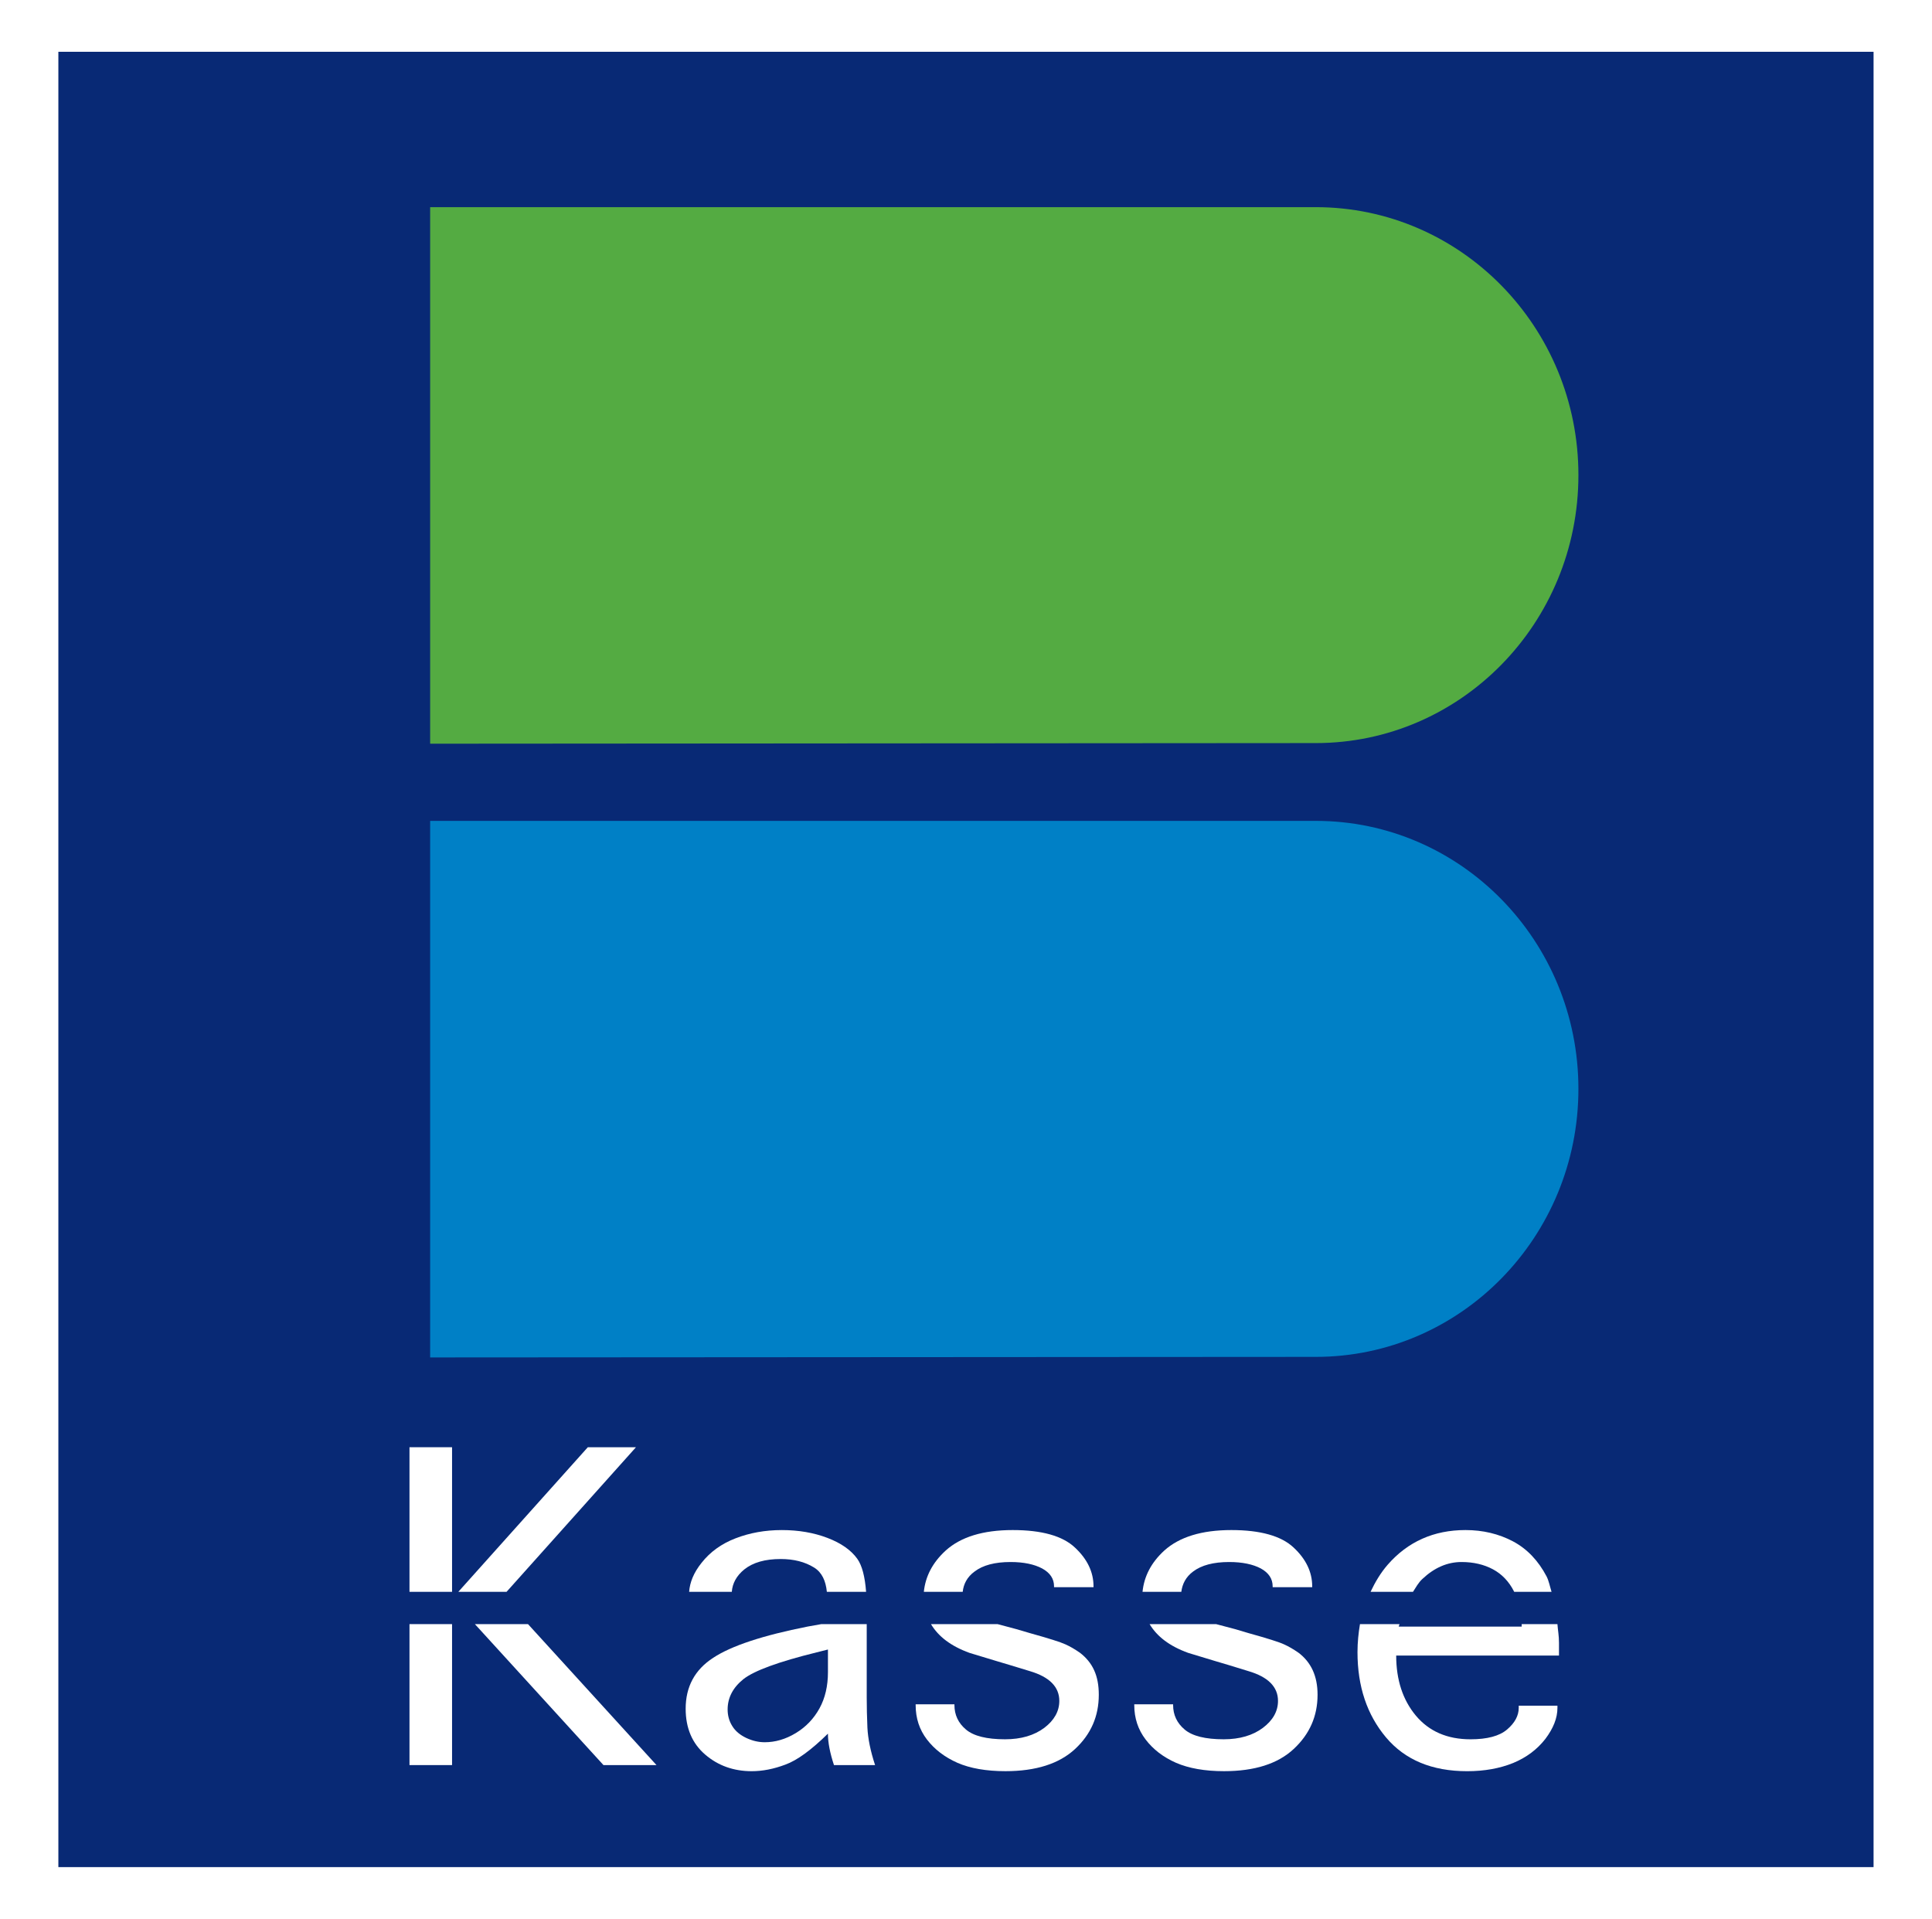
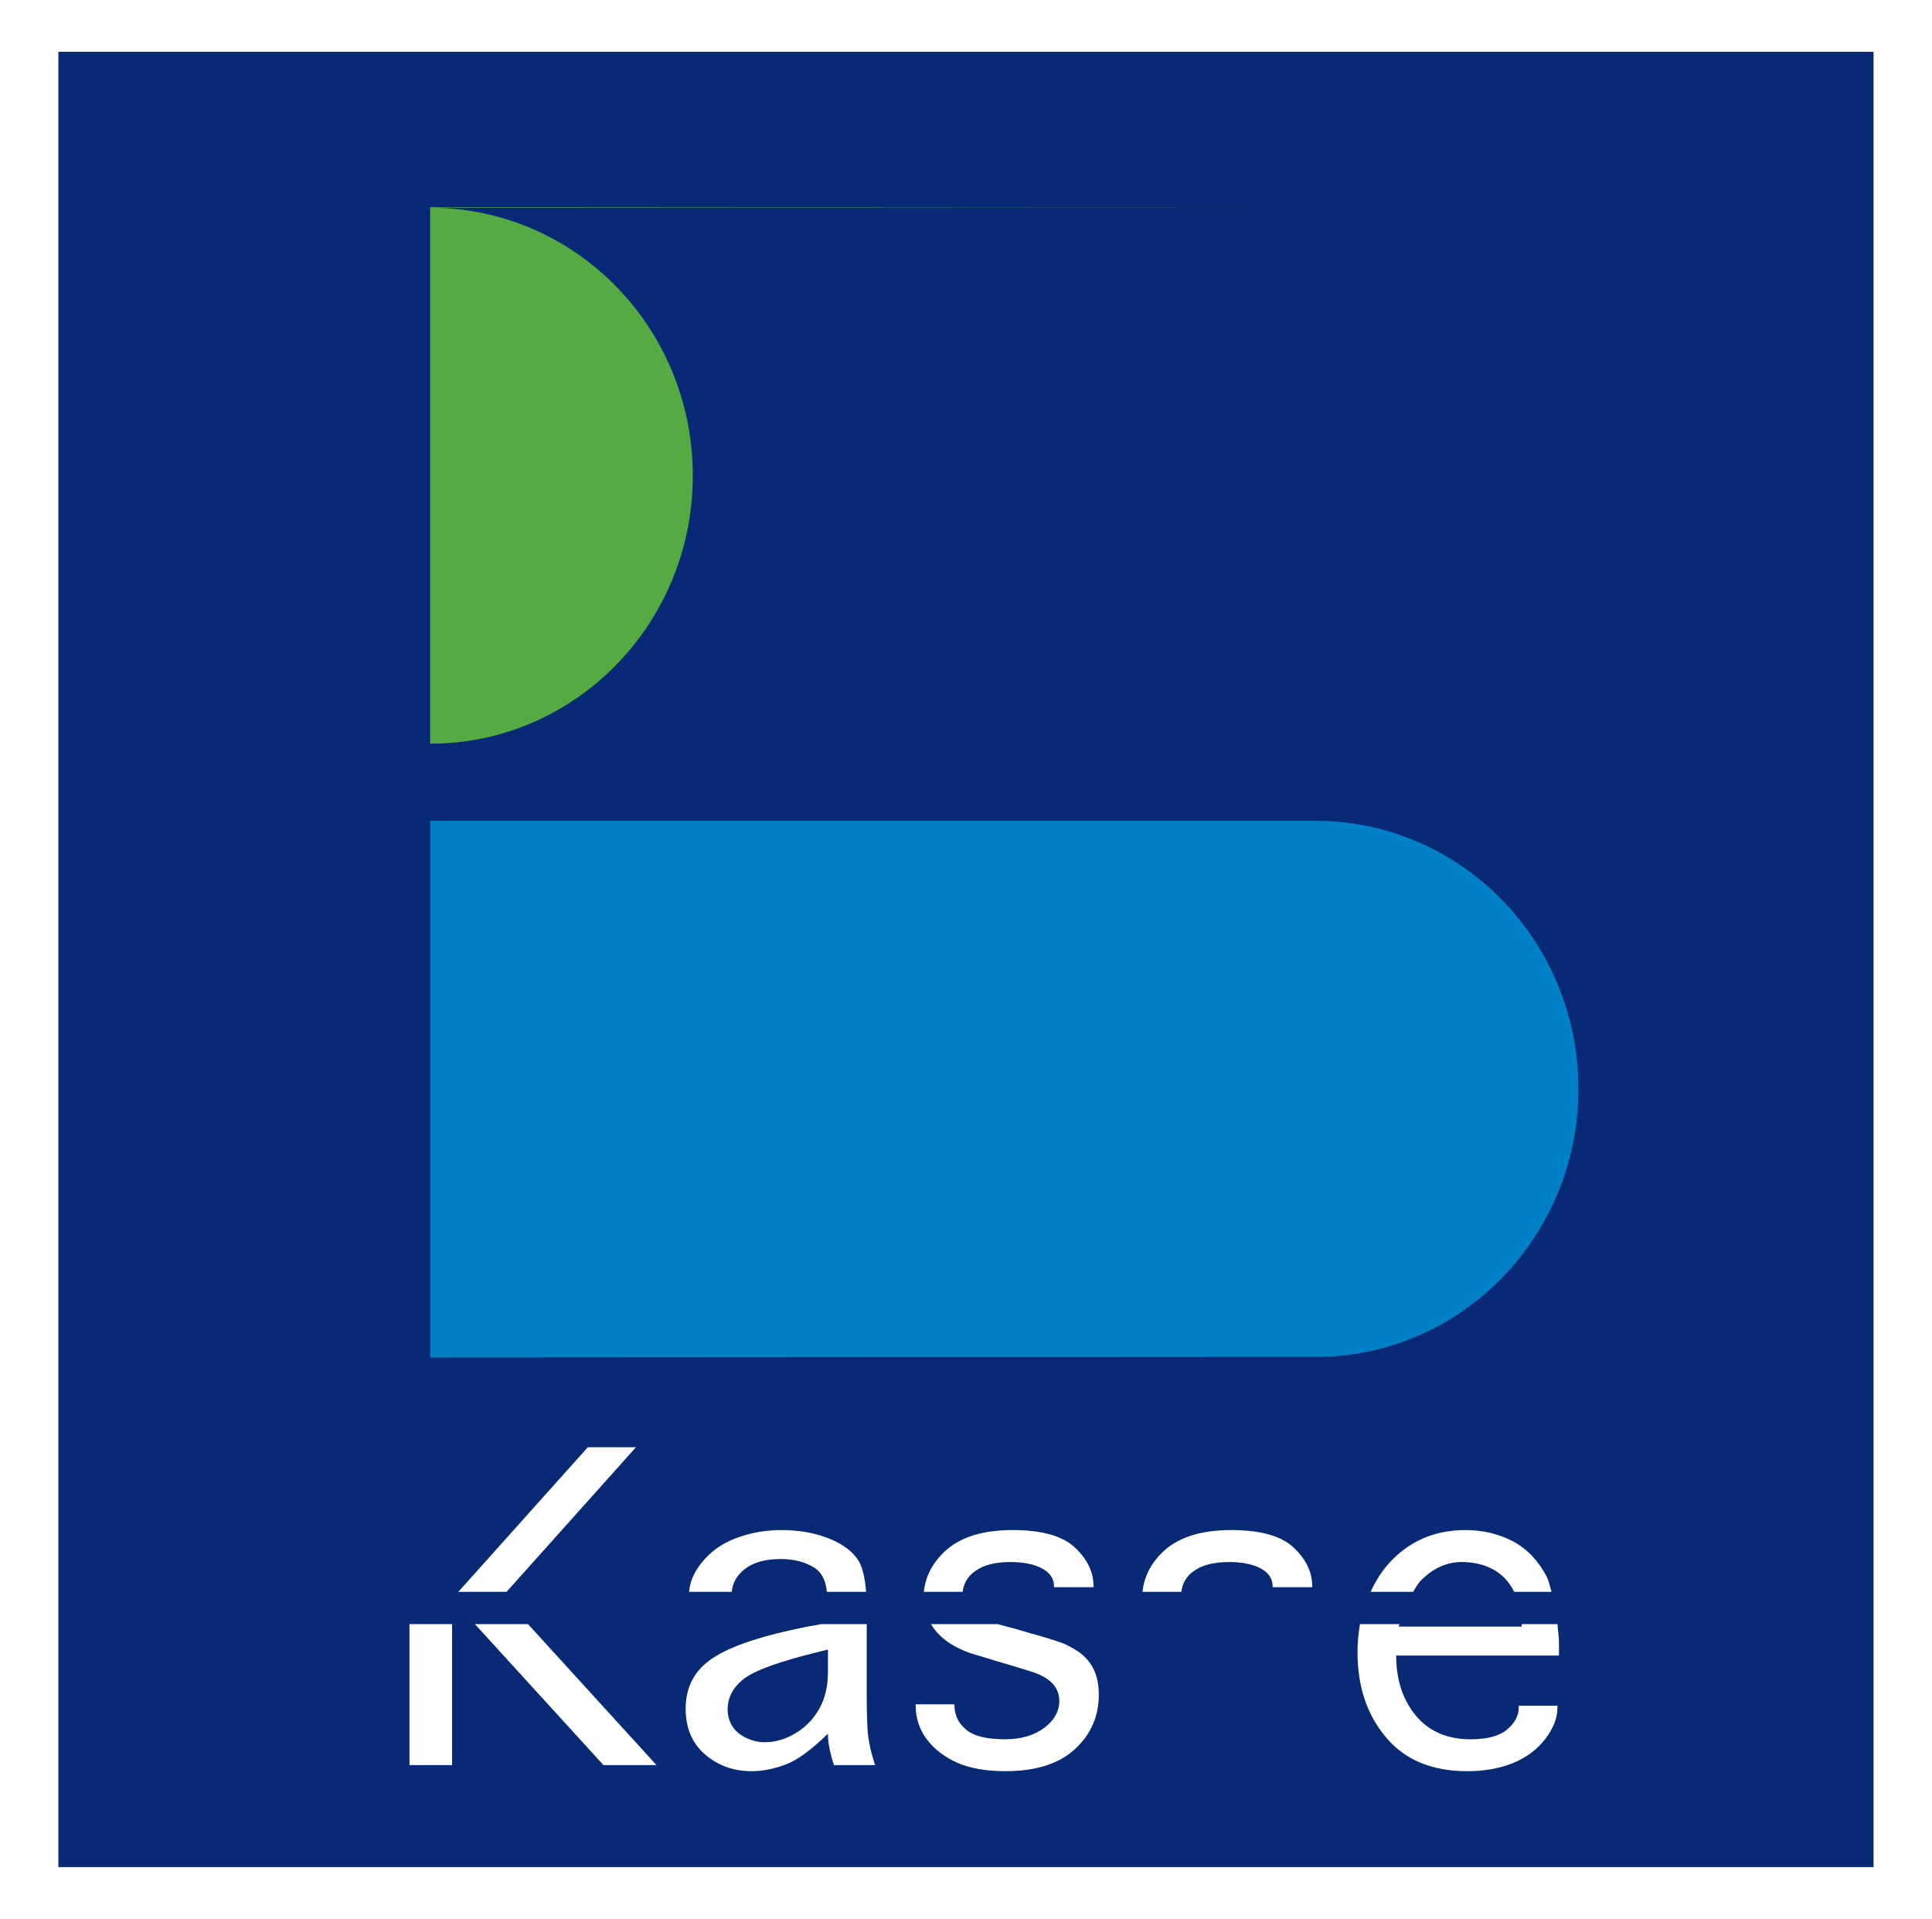
<svg xmlns="http://www.w3.org/2000/svg" id="Ebene_1" width="200" height="198.63" viewBox="0 0 200 198.63">
  <rect width="200" height="198.63" style="fill:#fff;" />
  <path d="M193.95,193.269H6.042V5.361H193.95V193.269" style="fill:#082975;" />
-   <path d="M136.208,21.443H44.529v55.539l91.679-.064c15.017,0,27.189-12.42,27.189-27.741s-12.172-27.734-27.189-27.734" style="fill:#54ab42; fill-rule:evenodd;" />
+   <path d="M136.208,21.443H44.529v55.539c15.017,0,27.189-12.42,27.189-27.741s-12.172-27.734-27.189-27.734" style="fill:#54ab42; fill-rule:evenodd;" />
  <path d="M136.208,84.971H44.529v55.54l91.679-.057c15.017,0,27.189-12.428,27.189-27.742,0-15.321-12.172-27.742-27.189-27.742" style="fill:#0080c6; fill-rule:evenodd;" />
  <path d="M146.272,164.774c.296-.456,.569-.962,.97-1.33,1.242-1.17,2.588-1.756,4.055-1.756,1.234,0,2.323,.256,3.253,.754,.922,.496,1.659,1.258,2.18,2.292,.008,.017,.008,.023,.016,.04h3.87c-.168-.537-.28-1.138-.513-1.594-.865-1.643-2.019-2.853-3.478-3.63-1.474-.777-3.109-1.17-4.92-1.17-3.278,0-5.97,1.202-8.053,3.59-.737,.849-1.298,1.802-1.771,2.804h4.391" style="fill:#fff;" />
  <path d="M157.523,168.116v.256h-12.733c.024-.088,.064-.16,.088-.256h-4.095c-.152,.914-.256,1.882-.256,2.901,0,3.558,.986,6.482,2.949,8.822,1.971,2.34,4.768,3.502,8.406,3.502,1.787,0,3.373-.288,4.76-.849,1.378-.569,2.484-1.403,3.333-2.493,.825-1.097,1.25-2.155,1.25-3.212v-.225h-4.007v.225c0,.809-.409,1.561-1.202,2.235-.794,.681-2.059,1.017-3.79,1.017-2.412,0-4.295-.825-5.658-2.451-1.354-1.626-2.035-3.701-2.035-6.218h16.852v-1.323c0-.729-.112-1.282-.161-1.931h-3.702" style="fill:#fff;" />
  <path d="M122.289,164.774c.104-.809,.464-1.538,1.218-2.099,.865-.657,2.107-.987,3.742-.987,1.354,0,2.451,.233,3.269,.666,.817,.449,1.226,1.065,1.226,1.851v.088h4.095v-.088c0-1.474-.641-2.821-1.923-4.014-1.274-1.202-3.438-1.811-6.443-1.811-3.069,0-5.376,.712-6.939,2.115-1.37,1.25-2.099,2.684-2.26,4.279h4.015" style="fill:#fff;" />
-   <path d="M134.389,171.057c-.497-.344-.986-.632-1.474-.849-.473-.225-1.707-.617-3.678-1.163l-1.402-.416-1.947-.513h-6.883c.761,1.266,2.043,2.275,4.006,2.981l2.805,.849,1.378,.409,2.059,.632c2.027,.601,3.045,1.627,3.045,3.077,0,1.067-.52,2.004-1.562,2.789-1.034,.777-2.396,1.185-4.055,1.185-1.899,0-3.254-.336-4.047-1.009-.801-.674-1.194-1.523-1.194-2.533v-.08h-4.022v.08c0,1.355,.393,2.541,1.177,3.566,.778,1.025,1.827,1.827,3.15,2.412,1.322,.569,2.965,.865,4.968,.865,3.165,0,5.569-.769,7.204-2.292,1.65-1.531,2.476-3.397,2.476-5.617,0-.978-.168-1.811-.497-2.533-.329-.713-.817-1.33-1.506-1.842" style="fill:#fff;" />
  <path d="M99.659,164.774c.088-.809,.457-1.538,1.226-2.099,.857-.657,2.099-.987,3.726-.987,1.362,0,2.451,.233,3.269,.666,.826,.449,1.234,1.065,1.234,1.851v.088h4.087v-.088c0-1.474-.641-2.821-1.924-4.014-1.274-1.202-3.421-1.811-6.442-1.811-3.069,0-5.376,.712-6.931,2.115-1.37,1.25-2.107,2.684-2.268,4.279h4.022" style="fill:#fff;" />
  <path d="M111.759,171.057c-.497-.344-.985-.632-1.474-.849-.48-.225-1.714-.617-3.678-1.163l-1.418-.416-1.923-.513h-6.892c.753,1.266,2.044,2.275,3.998,2.981l2.805,.849,1.371,.409,2.075,.632c2.019,.601,3.037,1.627,3.037,3.077,0,1.067-.521,2.004-1.554,2.789-1.042,.777-2.388,1.185-4.062,1.185-1.899,0-3.253-.336-4.047-1.009-.801-.674-1.194-1.523-1.194-2.533v-.08h-4.015v.08c0,1.355,.385,2.541,1.17,3.566,.785,1.025,1.836,1.827,3.157,2.412,1.306,.569,2.973,.865,4.968,.865,3.157,0,5.561-.769,7.204-2.292,1.651-1.531,2.46-3.397,2.46-5.617,0-.978-.152-1.811-.48-2.533-.32-.713-.826-1.33-1.507-1.842" style="fill:#fff;" />
  <path d="M85.709,173.084c0,1.435-.289,2.684-.874,3.75-.593,1.075-1.411,1.932-2.46,2.564-1.058,.641-2.132,.945-3.213,.945-.633,0-1.258-.143-1.899-.44-.641-.304-1.138-.706-1.458-1.235-.329-.521-.481-1.105-.481-1.714,0-1.218,.545-2.268,1.643-3.15,1.105-.865,3.622-1.794,7.572-2.764l1.17-.296v2.34m4.014,2.596v-7.564h-4.696l-1.434,.256c-4.616,.914-7.877,1.987-9.76,3.229-1.907,1.235-2.853,2.997-2.853,5.274,0,2.011,.681,3.597,2.019,4.743,1.338,1.153,2.957,1.722,4.816,1.722,1.122,0,2.276-.225,3.486-.681,1.218-.441,2.684-1.514,4.407-3.205,0,.914,.208,1.995,.625,3.253h4.255c-.48-1.459-.737-2.749-.793-3.863-.048-1.105-.072-2.155-.072-3.165Z" style="fill:#fff;" />
  <path d="M75.756,164.774c.064-.874,.481-1.659,1.298-2.323,.906-.722,2.156-1.073,3.767-1.073,1.346,0,2.492,.288,3.453,.881,.817,.506,1.21,1.386,1.322,2.516h4.062c-.12-1.594-.424-2.741-.913-3.422-.649-.905-1.683-1.626-3.094-2.163-1.41-.537-2.988-.809-4.712-.809-1.739,0-3.333,.288-4.8,.857-1.458,.561-2.628,1.41-3.51,2.531-.825,1.027-1.218,2.029-1.29,3.006h4.415" style="fill:#fff;" />
  <polyline points="52.438 164.774 65.836 149.806 60.852 149.806 47.446 164.774 52.438 164.774" style="fill:#fff;" />
-   <rect x="42.39" y="149.806" width="4.407" height="14.968" style="fill:#fff;" />
  <polyline points="49.161 168.116 62.471 182.708 67.96 182.708 54.658 168.116 49.161 168.116" style="fill:#fff;" />
  <rect x="42.39" y="168.116" width="4.407" height="14.592" style="fill:#fff;" />
</svg>